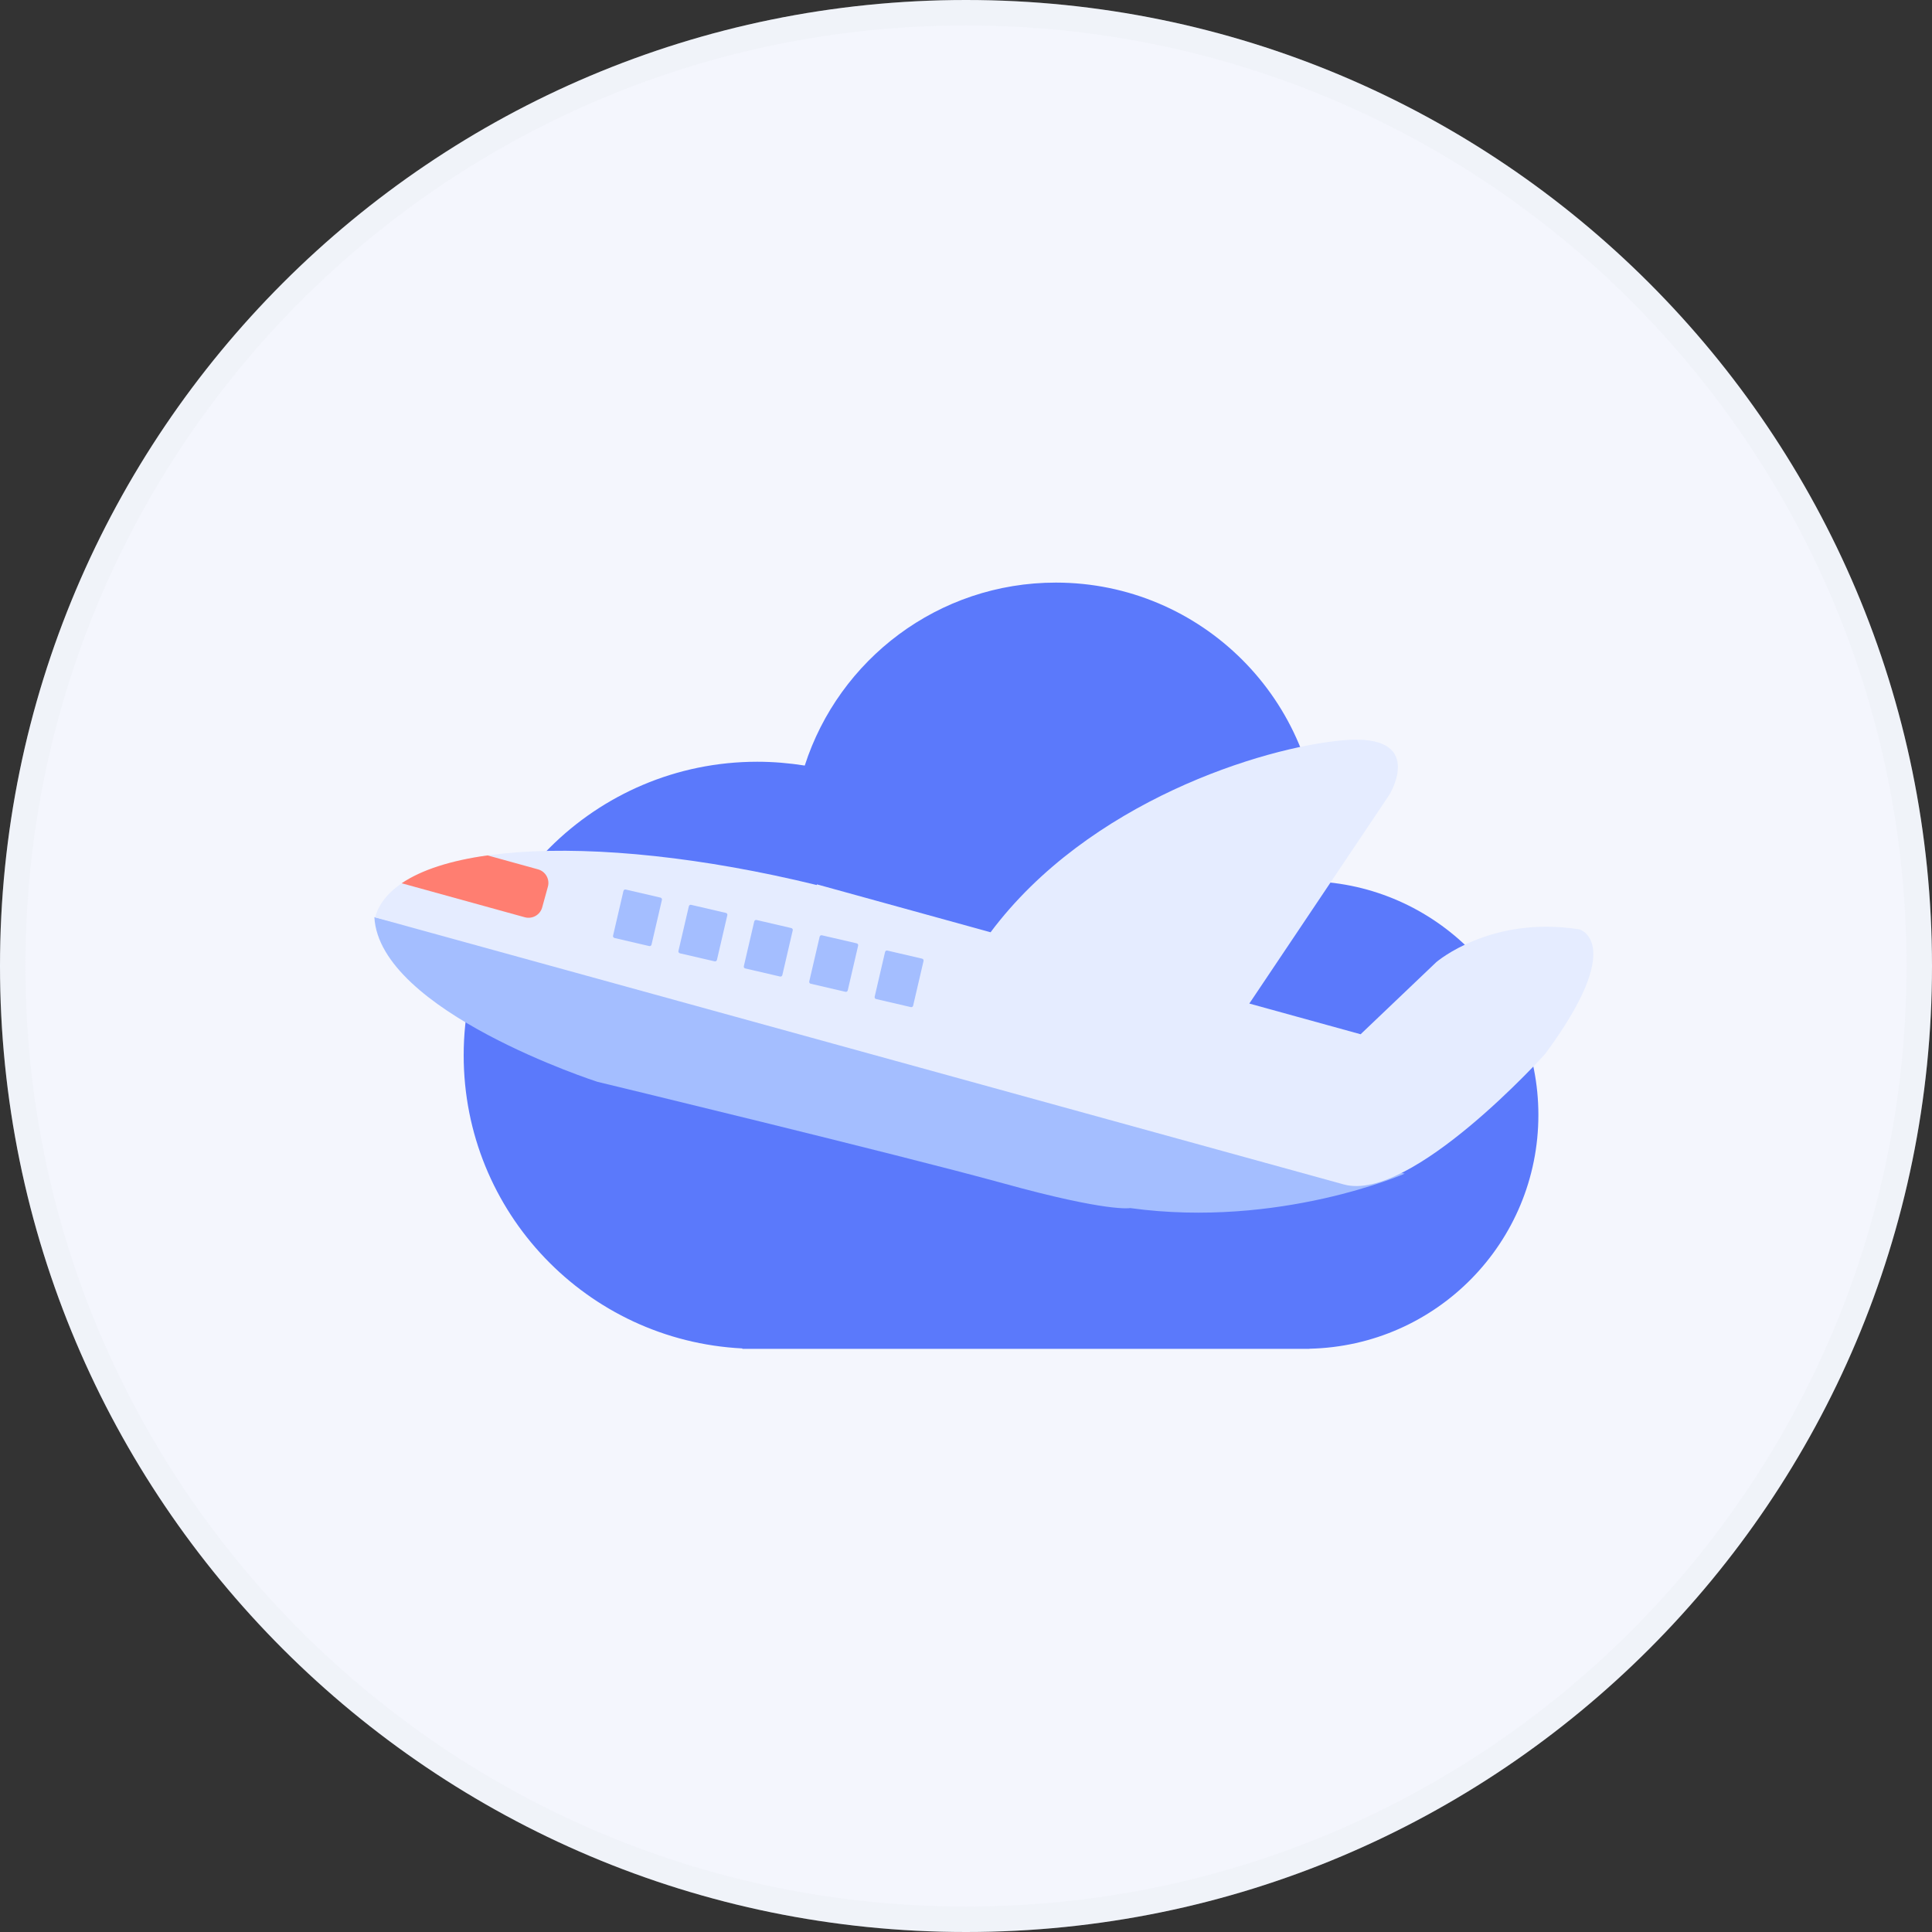
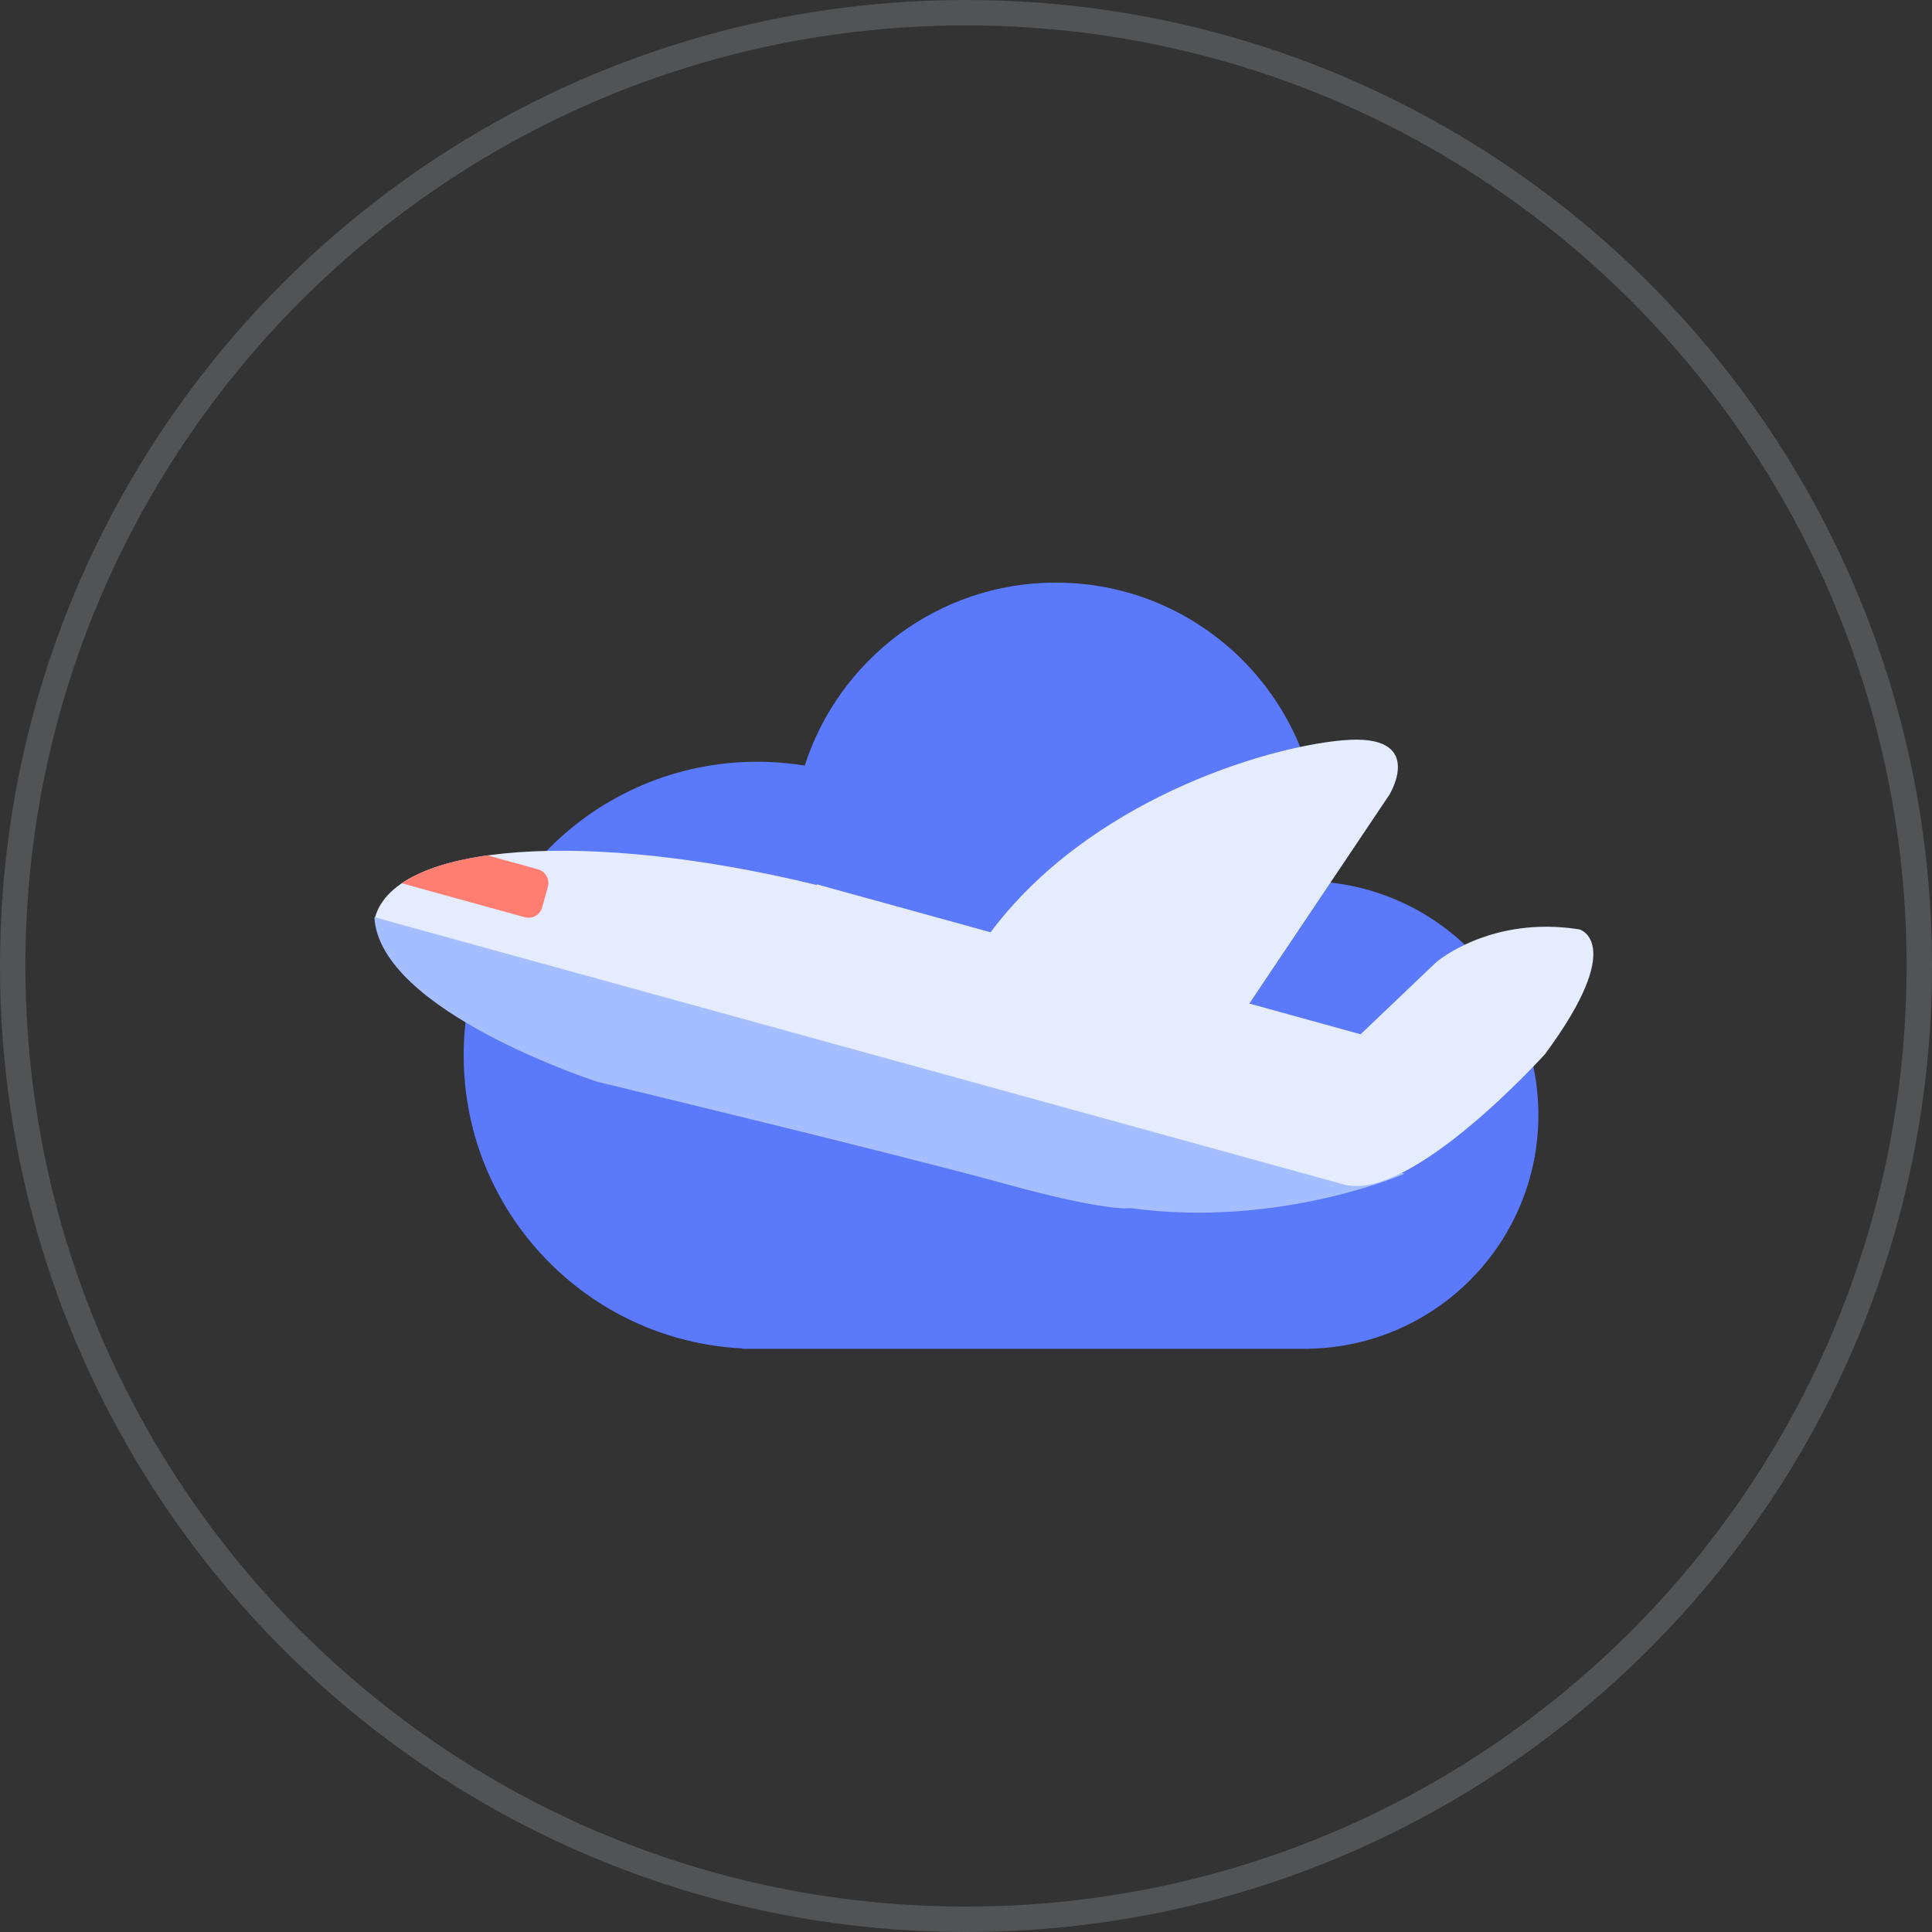
<svg xmlns="http://www.w3.org/2000/svg" width="76" height="76" viewBox="0 0 76 76" fill="none">
  <rect x="0" y="0" width="76" height="76" fill="#333333" stroke="none" />
-   <path fill-rule="evenodd" clip-rule="evenodd" d="M38 76C58.987 76 76 58.987 76 38C76 17.013 58.987 0 38 0C17.013 0 0 17.013 0 38C0 58.987 17.013 76 38 76Z" fill="#F4F6FD" />
  <path d="M75.5 38C75.5 58.711 58.711 75.5 38 75.5C17.289 75.5 0.5 58.711 0.5 38C0.5 17.289 17.289 0.5 38 0.5C58.711 0.5 75.5 17.289 75.5 38Z" stroke="#E1E3E8" stroke-opacity="0.181" />
  <path d="M18.24 41.513C18.24 35.137 23.413 29.965 29.788 29.965C30.422 29.965 31.045 30.019 31.657 30.115C33 25.942 36.91 22.918 41.535 22.918C47.266 22.918 51.906 27.564 51.906 33.29C51.906 33.757 51.874 34.219 51.81 34.675C56.66 34.933 60.516 38.945 60.516 43.86C60.516 48.877 56.504 52.948 51.514 53.055V53.06H29.203V53.044C23.096 52.738 18.24 47.695 18.24 41.513Z" fill="#5B79FB" />
  <path d="M55.257 46.169C55.257 46.169 50.331 48.329 44.461 47.523C44.461 47.523 43.602 47.695 39.45 46.545C35.298 45.401 23.498 42.555 23.498 42.555C23.498 42.555 14.92 39.789 14.727 36.077L55.257 46.169Z" fill="#A4BEFF" />
  <path d="M32.129 34.815L32.135 34.788L38.967 36.673C42.818 31.523 49.682 29.401 52.813 29.122C56.144 28.821 54.661 31.254 54.661 31.254L49.145 39.477L53.523 40.685L56.498 37.85C56.498 37.85 58.63 36.002 62.132 36.56C62.132 36.56 64.018 37.081 60.779 41.464C60.779 41.464 55.51 47.319 52.867 46.594L14.754 36.088C15.57 33.134 23.186 32.629 32.129 34.815Z" fill="#E5ECFF" />
-   <path d="M34.466 39.3L35.83 39.617C35.873 39.627 35.911 39.601 35.921 39.558L36.33 37.801C36.34 37.758 36.313 37.721 36.27 37.71L34.906 37.393C34.863 37.382 34.826 37.409 34.815 37.452L34.407 39.209C34.401 39.252 34.423 39.294 34.466 39.3ZM31.893 38.698L33.257 39.015C33.3 39.026 33.338 38.999 33.349 38.956L33.757 37.2C33.767 37.157 33.741 37.119 33.698 37.108L32.333 36.792C32.291 36.781 32.253 36.808 32.242 36.851L31.834 38.607C31.828 38.65 31.85 38.693 31.893 38.698ZM29.32 38.097L30.684 38.414C30.727 38.424 30.765 38.398 30.776 38.355L31.184 36.598C31.195 36.555 31.168 36.518 31.125 36.507L29.761 36.19C29.718 36.179 29.68 36.206 29.669 36.249L29.261 38.005C29.25 38.048 29.277 38.091 29.32 38.097ZM26.747 37.501L28.112 37.817C28.155 37.828 28.192 37.801 28.203 37.758L28.611 36.002C28.622 35.959 28.595 35.921 28.552 35.911L27.188 35.594C27.145 35.583 27.107 35.61 27.097 35.653L26.688 37.409C26.678 37.447 26.704 37.49 26.747 37.501ZM24.175 36.899L25.539 37.216C25.582 37.227 25.62 37.2 25.63 37.157L26.038 35.4C26.049 35.358 26.022 35.32 25.979 35.309L24.615 34.992C24.572 34.981 24.535 35.008 24.524 35.051L24.116 36.808C24.105 36.845 24.132 36.888 24.175 36.899Z" fill="#A4BEFF" />
  <path d="M21.553 34.879L21.328 35.696C21.247 35.991 20.941 36.163 20.645 36.083L15.801 34.745C16.58 34.219 17.734 33.848 19.179 33.649L21.161 34.197C21.462 34.278 21.634 34.589 21.553 34.879Z" fill="#FF7E71" />
</svg>